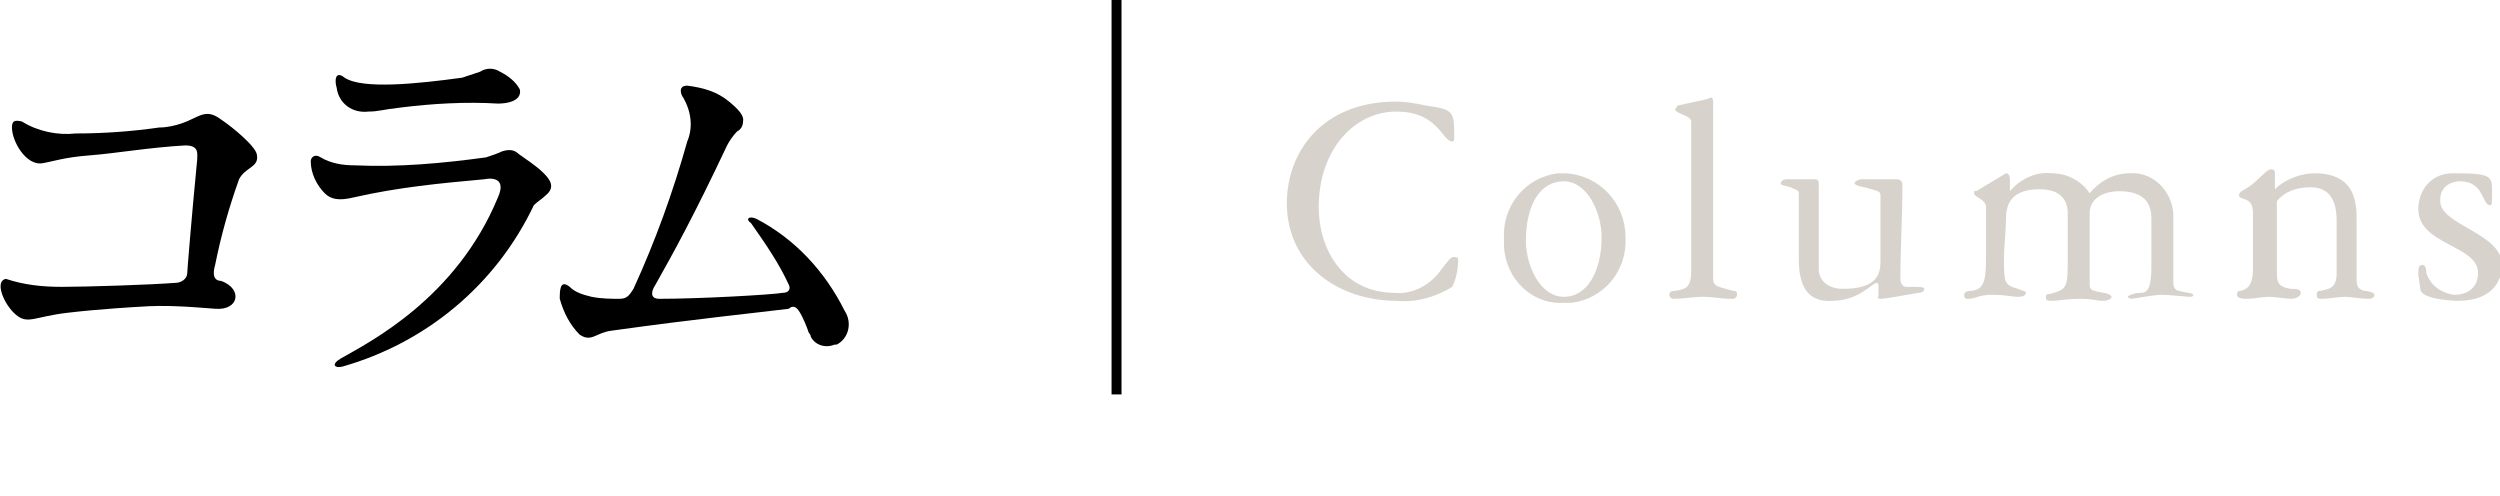
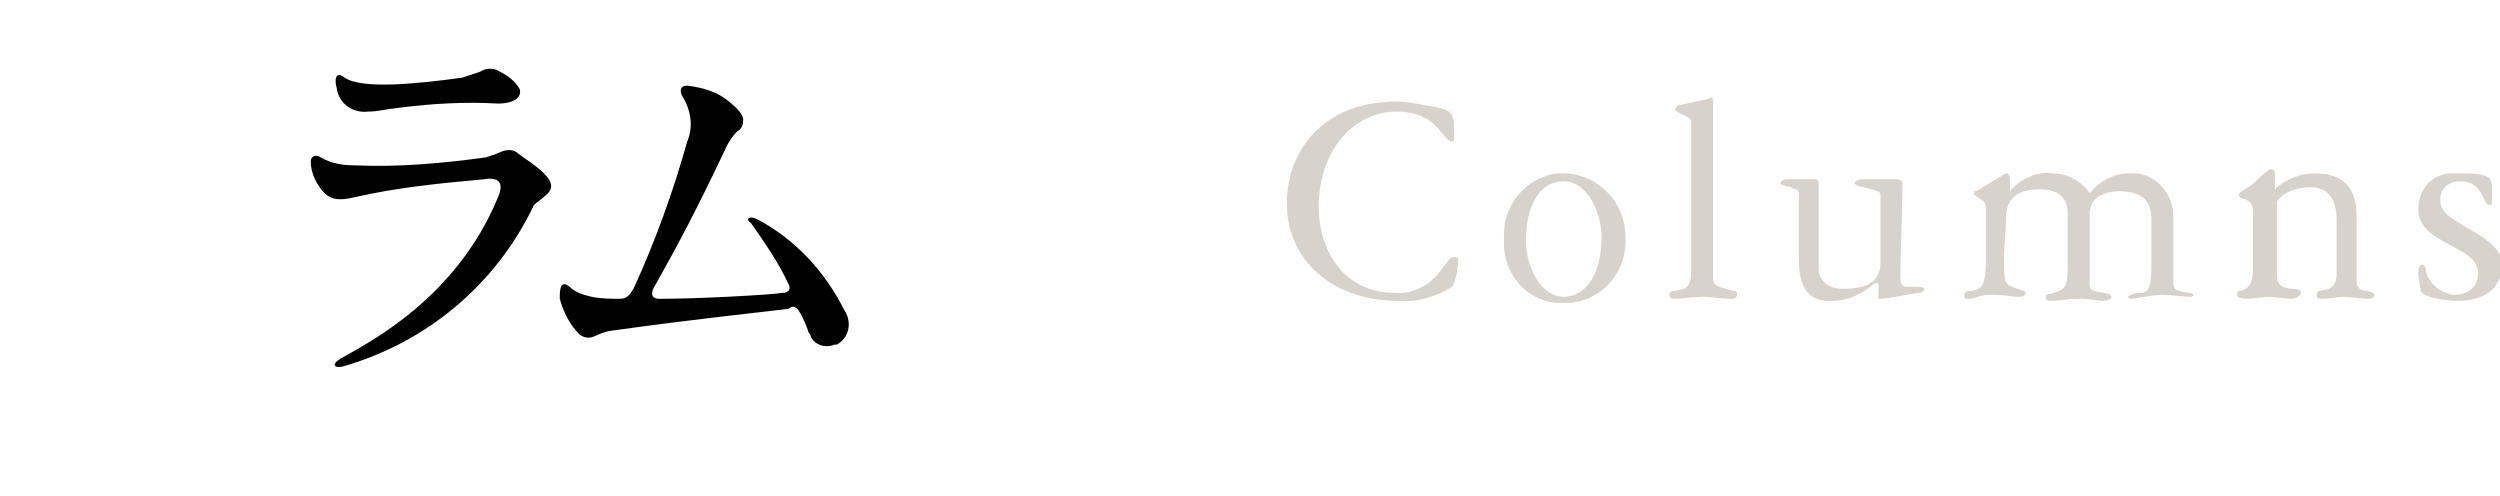
<svg xmlns="http://www.w3.org/2000/svg" xmlns:ns1="http://sodipodi.sourceforge.net/DTD/sodipodi-0.dtd" xmlns:ns2="http://www.inkscape.org/namespaces/inkscape" version="1.1" id="レイヤー_1" x="0px" y="0px" viewBox="0 0 125.5 24.9" style="enable-background:new 0 0 125.5 24.9;" xml:space="preserve" ns1:docname="jbda_menu08_column.svg" ns2:version="1.3.2 (091e20e, 2023-11-25, custom)">
  <defs id="defs5809" />
  <ns1:namedview id="namedview5807" pagecolor="#ffffff" bordercolor="#666666" borderopacity="1.0" ns2:pageshadow="2" ns2:pageopacity="0.0" ns2:pagecheckerboard="0" showgrid="false" ns2:zoom="9.8884462" ns2:cx="84.03747" ns2:cy="12.489323" ns2:window-width="1920" ns2:window-height="1094" ns2:window-x="-11" ns2:window-y="-11" ns2:window-maximized="1" ns2:current-layer="レイヤー_1" ns2:showpageshadow="2" ns2:deskcolor="#d1d1d1" />
  <style type="text/css" id="style5782">
	.st0{fill:#FF64FF;}
</style>
-   <path d="M9.9,8c0-0.3,0.1-0.7-0.6-0.7C7.5,7.4,5.8,7.7,4.5,7.8S2.7,8.1,2.1,8.2C1.3,8.3,0.6,7.1,0.6,6.4c0-0.3,0.1-0.4,0.5-0.3  c0.8,0.5,1.8,0.7,2.7,0.6c1.4,0,2.8-0.1,4.2-0.3c0.4,0,0.8-0.1,1.1-0.2c0.9-0.3,1.2-0.8,2-0.2c0.6,0.4,1.8,1.4,1.8,1.8  C13,8.4,12.3,8.4,12,9c-0.5,1.4-0.9,2.8-1.2,4.3c-0.2,0.7,0.1,0.8,0.3,0.8c1.1,0.4,0.9,1.5-0.3,1.4c-1.3-0.1-2.5-0.2-3.8-0.1  c0,0-1.9,0.1-3.6,0.3s-2,0.6-2.6,0.1s-1.1-1.7-0.5-1.8c0.9,0.3,1.8,0.4,2.8,0.4c1.2,0,4.4-0.1,5.7-0.2c0.3,0,0.6-0.2,0.6-0.5  C9.4,13.6,9.6,11.1,9.9,8z" id="path5784" />
  <path d="M27.4,9.8c-0.2,0.2-0.4,0.3-0.6,0.5c-1.9,4-5.4,6.9-9.6,8.1c-0.4,0.1-0.6-0.1-0.1-0.4c1.4-0.8,5.8-3,7.9-8.1  c0.4-0.9-0.2-1-0.7-0.9c-2.2,0.2-4.3,0.4-6.5,0.9c-0.8,0.2-1.2,0.1-1.5-0.2c-0.4-0.4-0.7-1-0.7-1.6c0-0.2,0.2-0.4,0.5-0.2  c0.5,0.3,1.1,0.4,1.7,0.4c2.2,0.1,4.4-0.1,6.6-0.4c0.3-0.1,0.6-0.2,0.8-0.3c0.3-0.1,0.6-0.1,0.8,0.1c0.4,0.3,0.9,0.6,1.3,1  C27.6,9,27.9,9.4,27.4,9.8z M23.2,3.9c0.3-0.1,0.6-0.2,0.9-0.3c0.3-0.2,0.7-0.2,1,0c0.4,0.2,0.8,0.5,1,0.9c0.1,0.6-0.7,0.7-1.1,0.7  c-1.6-0.1-3.3,0-4.9,0.2c-0.9,0.1-1.1,0.2-1.6,0.2c-0.8,0.1-1.5-0.4-1.6-1.2l0,0c-0.1-0.3-0.1-0.9,0.4-0.5C18.2,4.5,21,4.2,23.2,3.9  z" id="path5786" />
  <path d="M42.4,15.6c0.4,0.6,0.2,1.4-0.4,1.7c0,0,0,0-0.1,0c-0.5,0.2-1,0-1.2-0.4c0-0.1-0.1-0.2-0.1-0.2c-0.1-0.3-0.3-0.8-0.5-1.1  s-0.4-0.2-0.5-0.1C38,15.7,35,16,30.7,16.6c-0.8,0.1-1,0.6-1.6,0.2c-0.5-0.5-0.8-1.1-1-1.8c0-0.4,0-1,0.5-0.6  c0.3,0.3,0.7,0.4,1.1,0.5c0.5,0.1,1,0.1,1.4,0.1s0.5-0.2,0.7-0.5c1.1-2.4,2-4.9,2.7-7.4c0.3-0.7,0.2-1.5-0.2-2.2  c-0.1-0.1-0.3-0.6,0.2-0.6c0.8,0.1,1.5,0.3,2.1,0.8c0.1,0.1,0.8,0.6,0.7,1c0,0.2-0.1,0.4-0.3,0.5c-0.2,0.2-0.4,0.5-0.5,0.7  c-1.7,3.6-2.7,5.4-3.6,7c-0.2,0.3-0.3,0.7,0.2,0.7c2,0,5.6-0.2,6.2-0.3c0.3,0,0.4-0.2,0.3-0.4c-0.5-1.1-1.2-2.1-1.9-3.1  C37.4,11,37.6,10.8,38,11C39.9,12,41.4,13.6,42.4,15.6z" id="path5788" />
-   <path d="M55.8,0h0.5v19.8h-0.5V0z" id="path5790" />
  <path class="st0" d="M70.1,5.1c0.5,0,1,0.1,1.5,0.2C73,5.5,73,5.6,73,6.9c0,0.1,0,0.2-0.1,0.2c-0.5,0-0.7-1.5-2.8-1.5  s-3.9,1.9-3.9,4.8c0,2.2,1.3,4.3,3.8,4.3c0.9,0.1,1.8-0.4,2.3-1.1c0.4-0.5,0.5-0.7,0.7-0.7s0.2,0.1,0.2,0.1c0,0.5-0.1,1-0.3,1.4  c-0.8,0.5-1.8,0.8-2.8,0.7c-2.9,0-5.5-1.8-5.5-4.9C64.6,7.7,66.3,5.1,70.1,5.1z" id="path5792" style="fill:#d7d2cb;fill-opacity:1" />
  <path class="st0" d="M81.6,11.9c0.1,1.7-1.1,3.1-2.7,3.3c-0.1,0-0.2,0-0.4,0c-1.6,0.1-2.9-1.2-3-2.8c0-0.1,0-0.3,0-0.4  c-0.1-1.7,1.1-3.1,2.7-3.3c0.1,0,0.2,0,0.4,0C80.3,8.8,81.6,10.2,81.6,11.9z M80.4,11.9c0-1.2-0.7-2.8-1.9-2.8s-1.9,1.2-1.9,3  c0,1.2,0.7,2.8,1.9,2.8S80.4,13.6,80.4,11.9L80.4,11.9z" id="path5794" style="fill:#d7d2cb;fill-opacity:1" />
  <path class="st0" d="M86,14c0,0.4,0.3,0.4,1,0.6c0.1,0,0.2,0,0.2,0.2c0,0.1-0.1,0.2-0.2,0.2c0,0,0,0-0.1,0c-0.5,0-0.9-0.1-1.4-0.1  S84.5,15,84,15c-0.1,0-0.2-0.1-0.2-0.2l0,0c0-0.2,0.2-0.2,0.3-0.2c0.6-0.1,0.8-0.2,0.8-1.1V6.1c0-0.3-0.8-0.4-0.8-0.6  c0-0.1,0.1-0.1,0.1-0.2L85.6,5c0.1,0,0.2-0.1,0.3-0.1C86,4.9,86,5.1,86,5.2c0,0.3,0,0.7,0,1.1V14z" id="path5796" style="fill:#d7d2cb;fill-opacity:1" />
  <path class="st0" d="M90.3,13c0-1,0-2.4,0-3.3c0-0.2-0.3-0.2-0.4-0.3c-0.4-0.1-0.5-0.1-0.5-0.2S89.5,9,89.7,9s0.4,0,0.7,0h0.7  c0.2,0,0.2,0.1,0.2,0.3c0,1.4,0,2.8,0,4.2c0,0.6,0.5,1,1.2,1c1.7,0,1.9-0.7,1.9-1.4c0-1.1,0-2.2,0-3.3c0-0.2-0.1-0.2-0.8-0.4  c-0.1,0-0.5-0.1-0.5-0.2S93.3,9,93.5,9h0.8c0.3,0,0.6,0,0.9,0c0.2,0,0.3,0.1,0.3,0.3l0,0c0,1.6-0.1,3.1-0.1,4.7  c0,0.2,0.1,0.4,0.3,0.4c0,0,0,0,0.1,0c0.6,0,0.8,0,0.8,0.1s-0.1,0.2-0.3,0.2c-1.1,0.2-1.7,0.3-1.9,0.3s-0.1-0.1-0.1-0.2v-0.4  c0-0.1,0-0.2-0.1-0.2c-0.2,0-0.9,0.9-2.2,0.9C90.7,15.2,90.3,14.3,90.3,13z" id="path5798" style="fill:#d7d2cb;fill-opacity:1" />
  <path class="st0" d="M103.8,10.7c0-0.2,0-1.2-1.4-1.2s-1.7,0.7-1.7,1.5c0,0.6-0.1,1.4-0.1,1.9c0,1.3,0,1.4,0.7,1.6  c0.2,0.1,0.4,0.1,0.4,0.2s-0.1,0.2-0.4,0.2s-0.6-0.1-1.3-0.1S99.2,15,98.8,15c-0.1,0-0.2,0-0.2-0.2s0.3-0.2,0.4-0.2  c0.7-0.1,0.7-0.7,0.7-2.1v-2.1c0-0.4-0.6-0.5-0.6-0.7s0-0.1,0.1-0.1c0.5-0.3,1-0.6,1.5-0.9c0.2,0,0.2,0.3,0.2,0.3v0.6  c0.5-0.6,1.3-1,2.1-0.9c0.8,0,1.5,0.4,1.9,1c0.5-0.6,1.2-1,2-1c1.1-0.1,2.1,0.8,2.2,2c0,0.1,0,0.1,0,0.2v3.3c0,0.2,0.1,0.4,0.3,0.4  c0.3,0.1,0.7,0.1,0.7,0.2s-0.1,0.1-0.2,0.1s-1-0.1-1.4-0.1S107.1,15,107,15s-0.2-0.1-0.2-0.1s0.2-0.2,0.7-0.2s0.5-0.8,0.5-1.5V11  c0-0.5-0.1-1.4-1.6-1.4c-1,0-1.5,0.5-1.5,1.1v3.6c0,0.3,0.2,0.3,0.7,0.4c0.1,0,0.4,0.1,0.4,0.2s-0.2,0.2-0.4,0.2  c-0.4,0-0.5-0.1-1.2-0.1s-1,0.1-1.4,0.1c-0.2,0-0.3,0-0.3-0.2s0.2-0.1,0.4-0.2c0.7-0.2,0.7-0.4,0.7-1.8L103.8,10.7z" id="path5800" style="fill:#d7d2cb;fill-opacity:1" />
  <path class="st0" d="M113.1,10.7c0-0.9-0.7-0.6-0.7-0.9c0-0.2,0.2-0.2,0.6-0.5s0.8-0.8,1-0.8s0.2,0.1,0.2,0.2v0.8  c0.5-0.5,1.3-0.8,2-0.8c2.1,0,2.1,1.6,2.1,2.3v2.9c0,0.4,0,0.6,0.4,0.7c0.2,0,0.5,0.1,0.5,0.2s-0.1,0.2-0.3,0.2  c-0.4,0-0.9-0.1-1.2-0.1s-0.8,0.1-1.1,0.1c-0.2,0-0.3,0-0.3-0.2s0.1-0.2,0.2-0.2c0.4-0.1,0.8-0.1,0.8-0.9v-2.6  c0-0.6-0.1-1.7-1.3-1.7c-0.7,0-1.3,0.2-1.7,0.7c0,0.4,0,0.8,0,1.1v2.4c0,0.5,0,0.8,0.7,0.9c0.2,0,0.5,0,0.5,0.2S115.2,15,115,15l0,0  c-0.2,0-0.8-0.1-1.1-0.1s-0.8,0.1-1.1,0.1c-0.1,0-0.5,0-0.5-0.2s0.1-0.2,0.2-0.2c0.4-0.1,0.6-0.4,0.6-1.1V10.7z" id="path5802" style="fill:#d7d2cb;fill-opacity:1" />
  <path class="st0" d="M121.4,13.8c0-0.3,0-0.5,0.2-0.5s0.2,0.3,0.2,0.4c0.2,0.6,0.7,1,1.4,1.1c0.6,0,1.2-0.3,1.2-1.1  c0-1.4-3-1.4-3-3.2c0-1,0.7-1.8,1.7-1.8c0.1,0,0.2,0,0.3,0c1.7,0,1.7,0.2,1.7,0.9s0,0.7-0.1,0.7c-0.4,0-0.3-1.2-1.5-1.2  c-0.5,0-1,0.3-1,0.9v0.1c0,1.2,3.1,1.6,3.1,3.2c0,0.8-0.5,1.8-2.2,1.8c-0.4,0-1.9-0.1-1.9-0.6L121.4,13.8z" id="path5804" style="fill:#d7d2cb;fill-opacity:1" />
</svg>